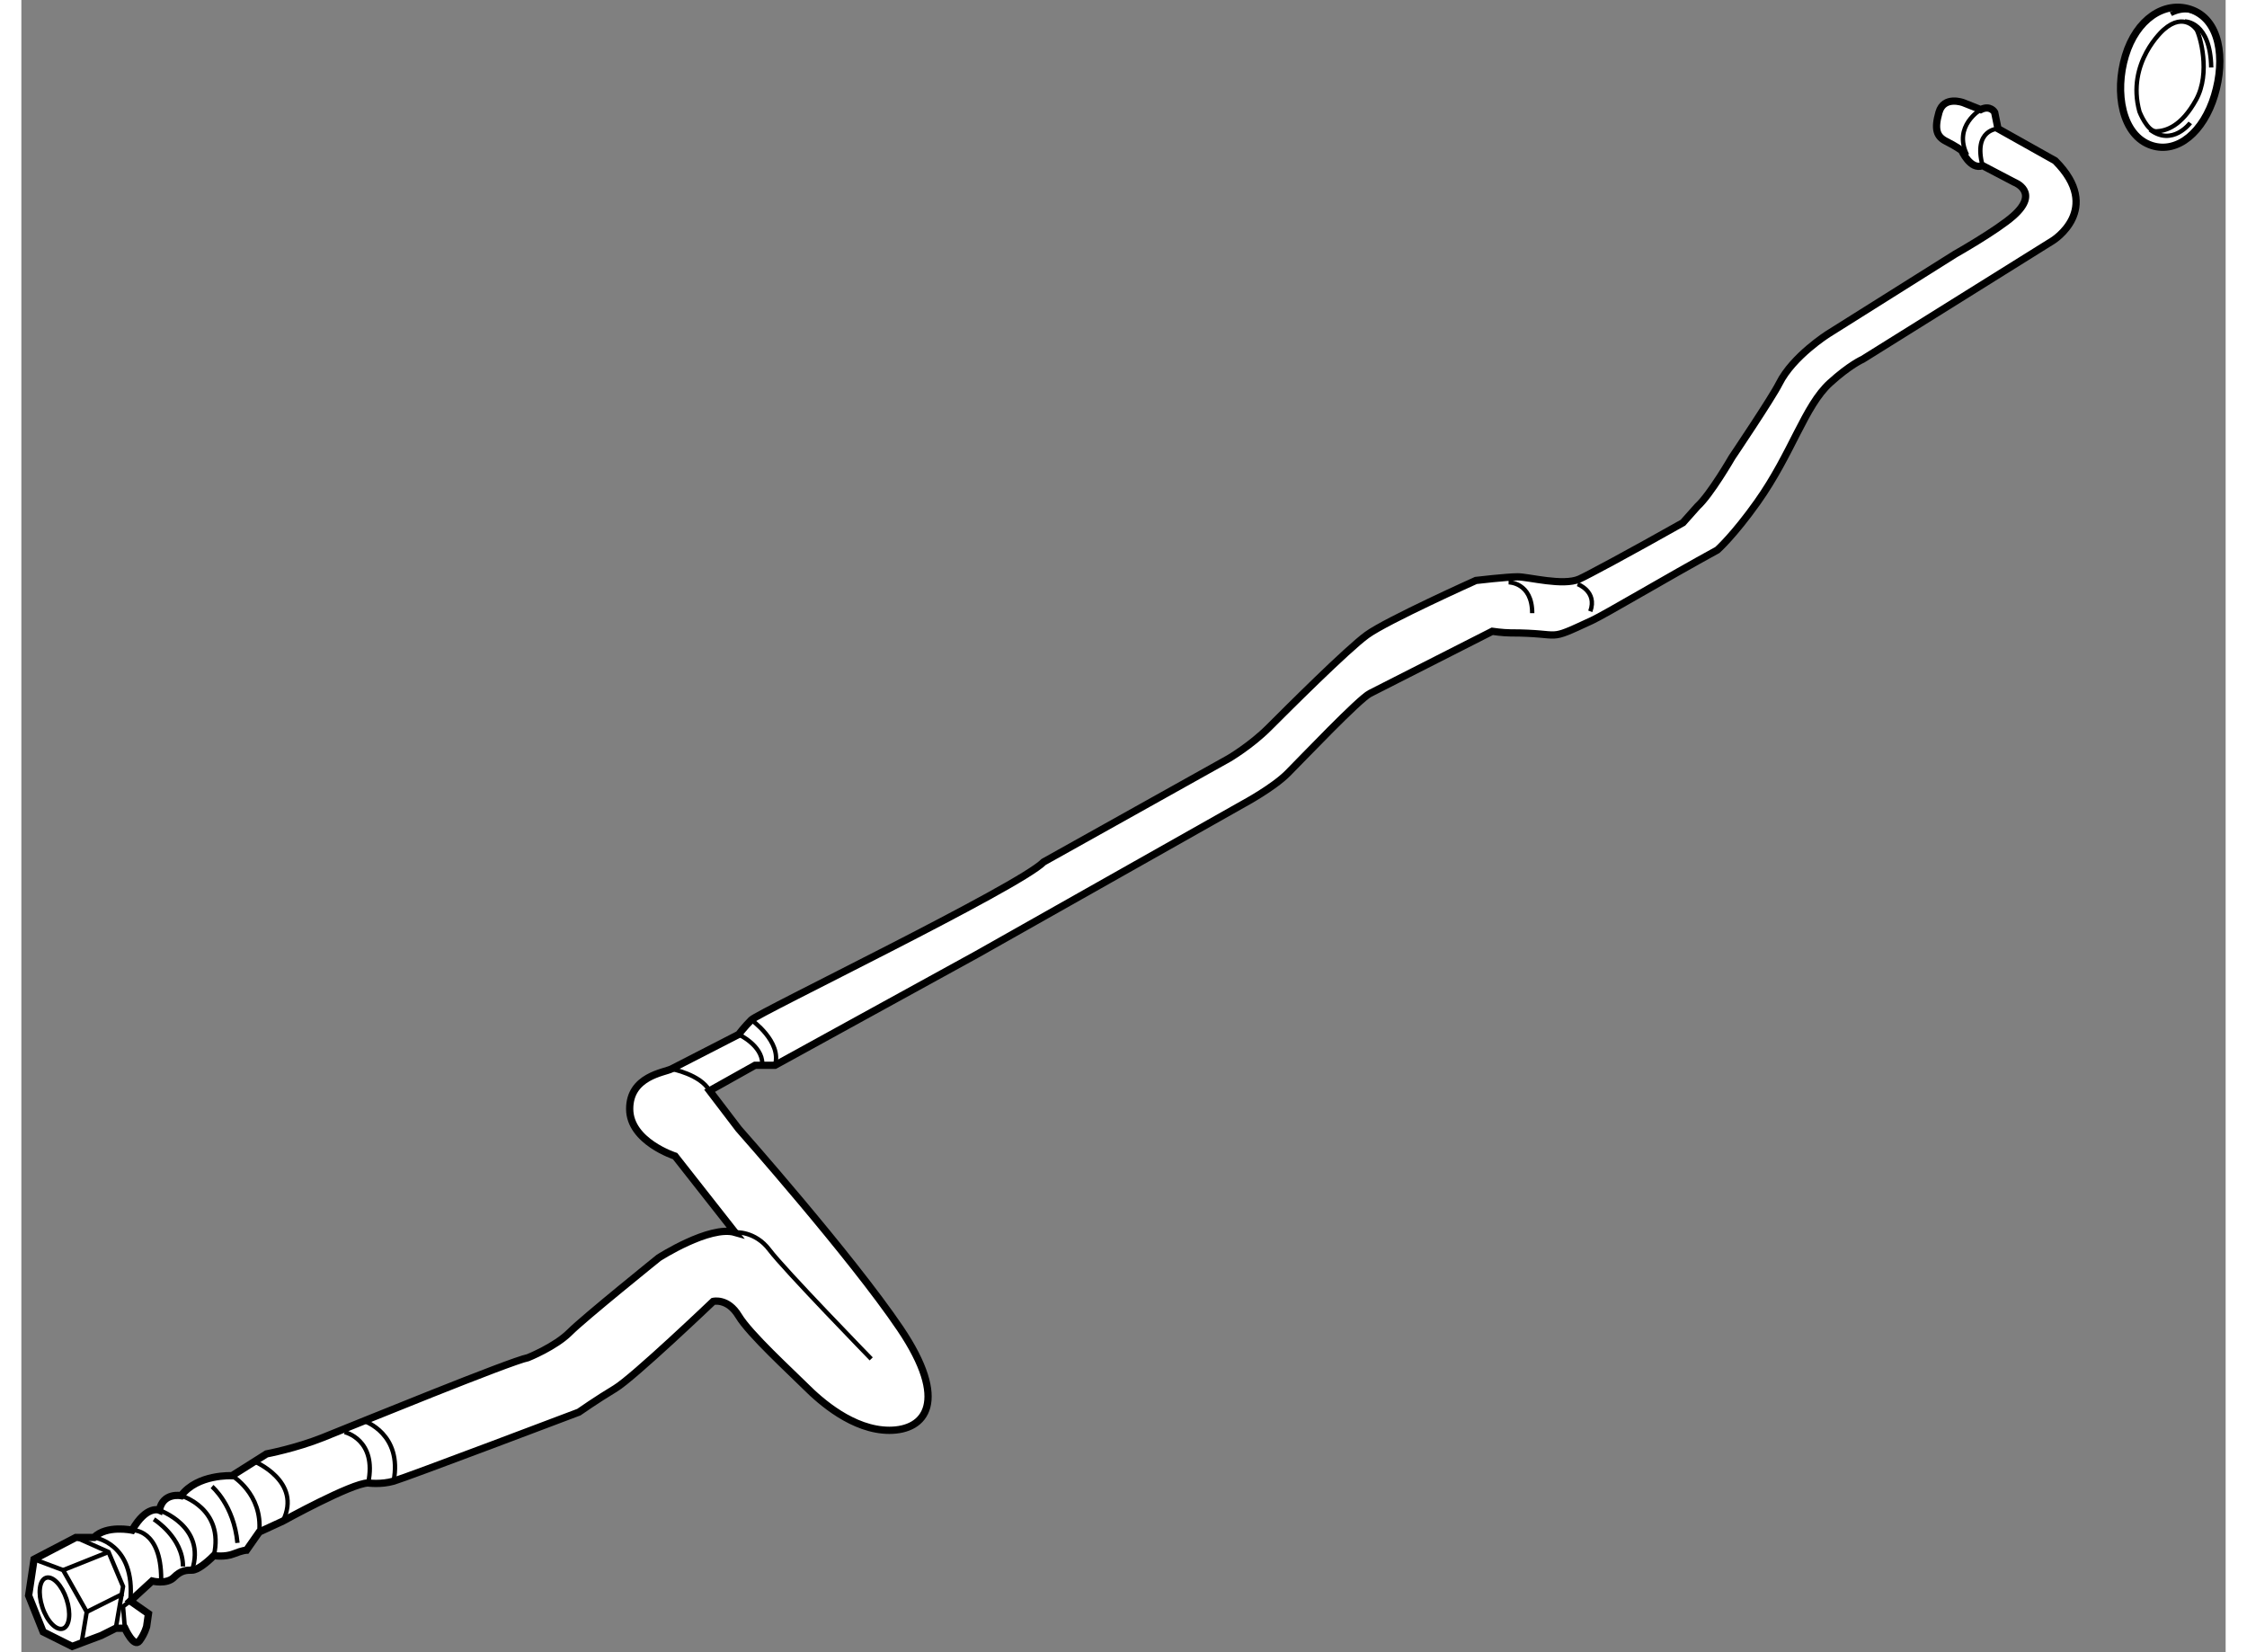
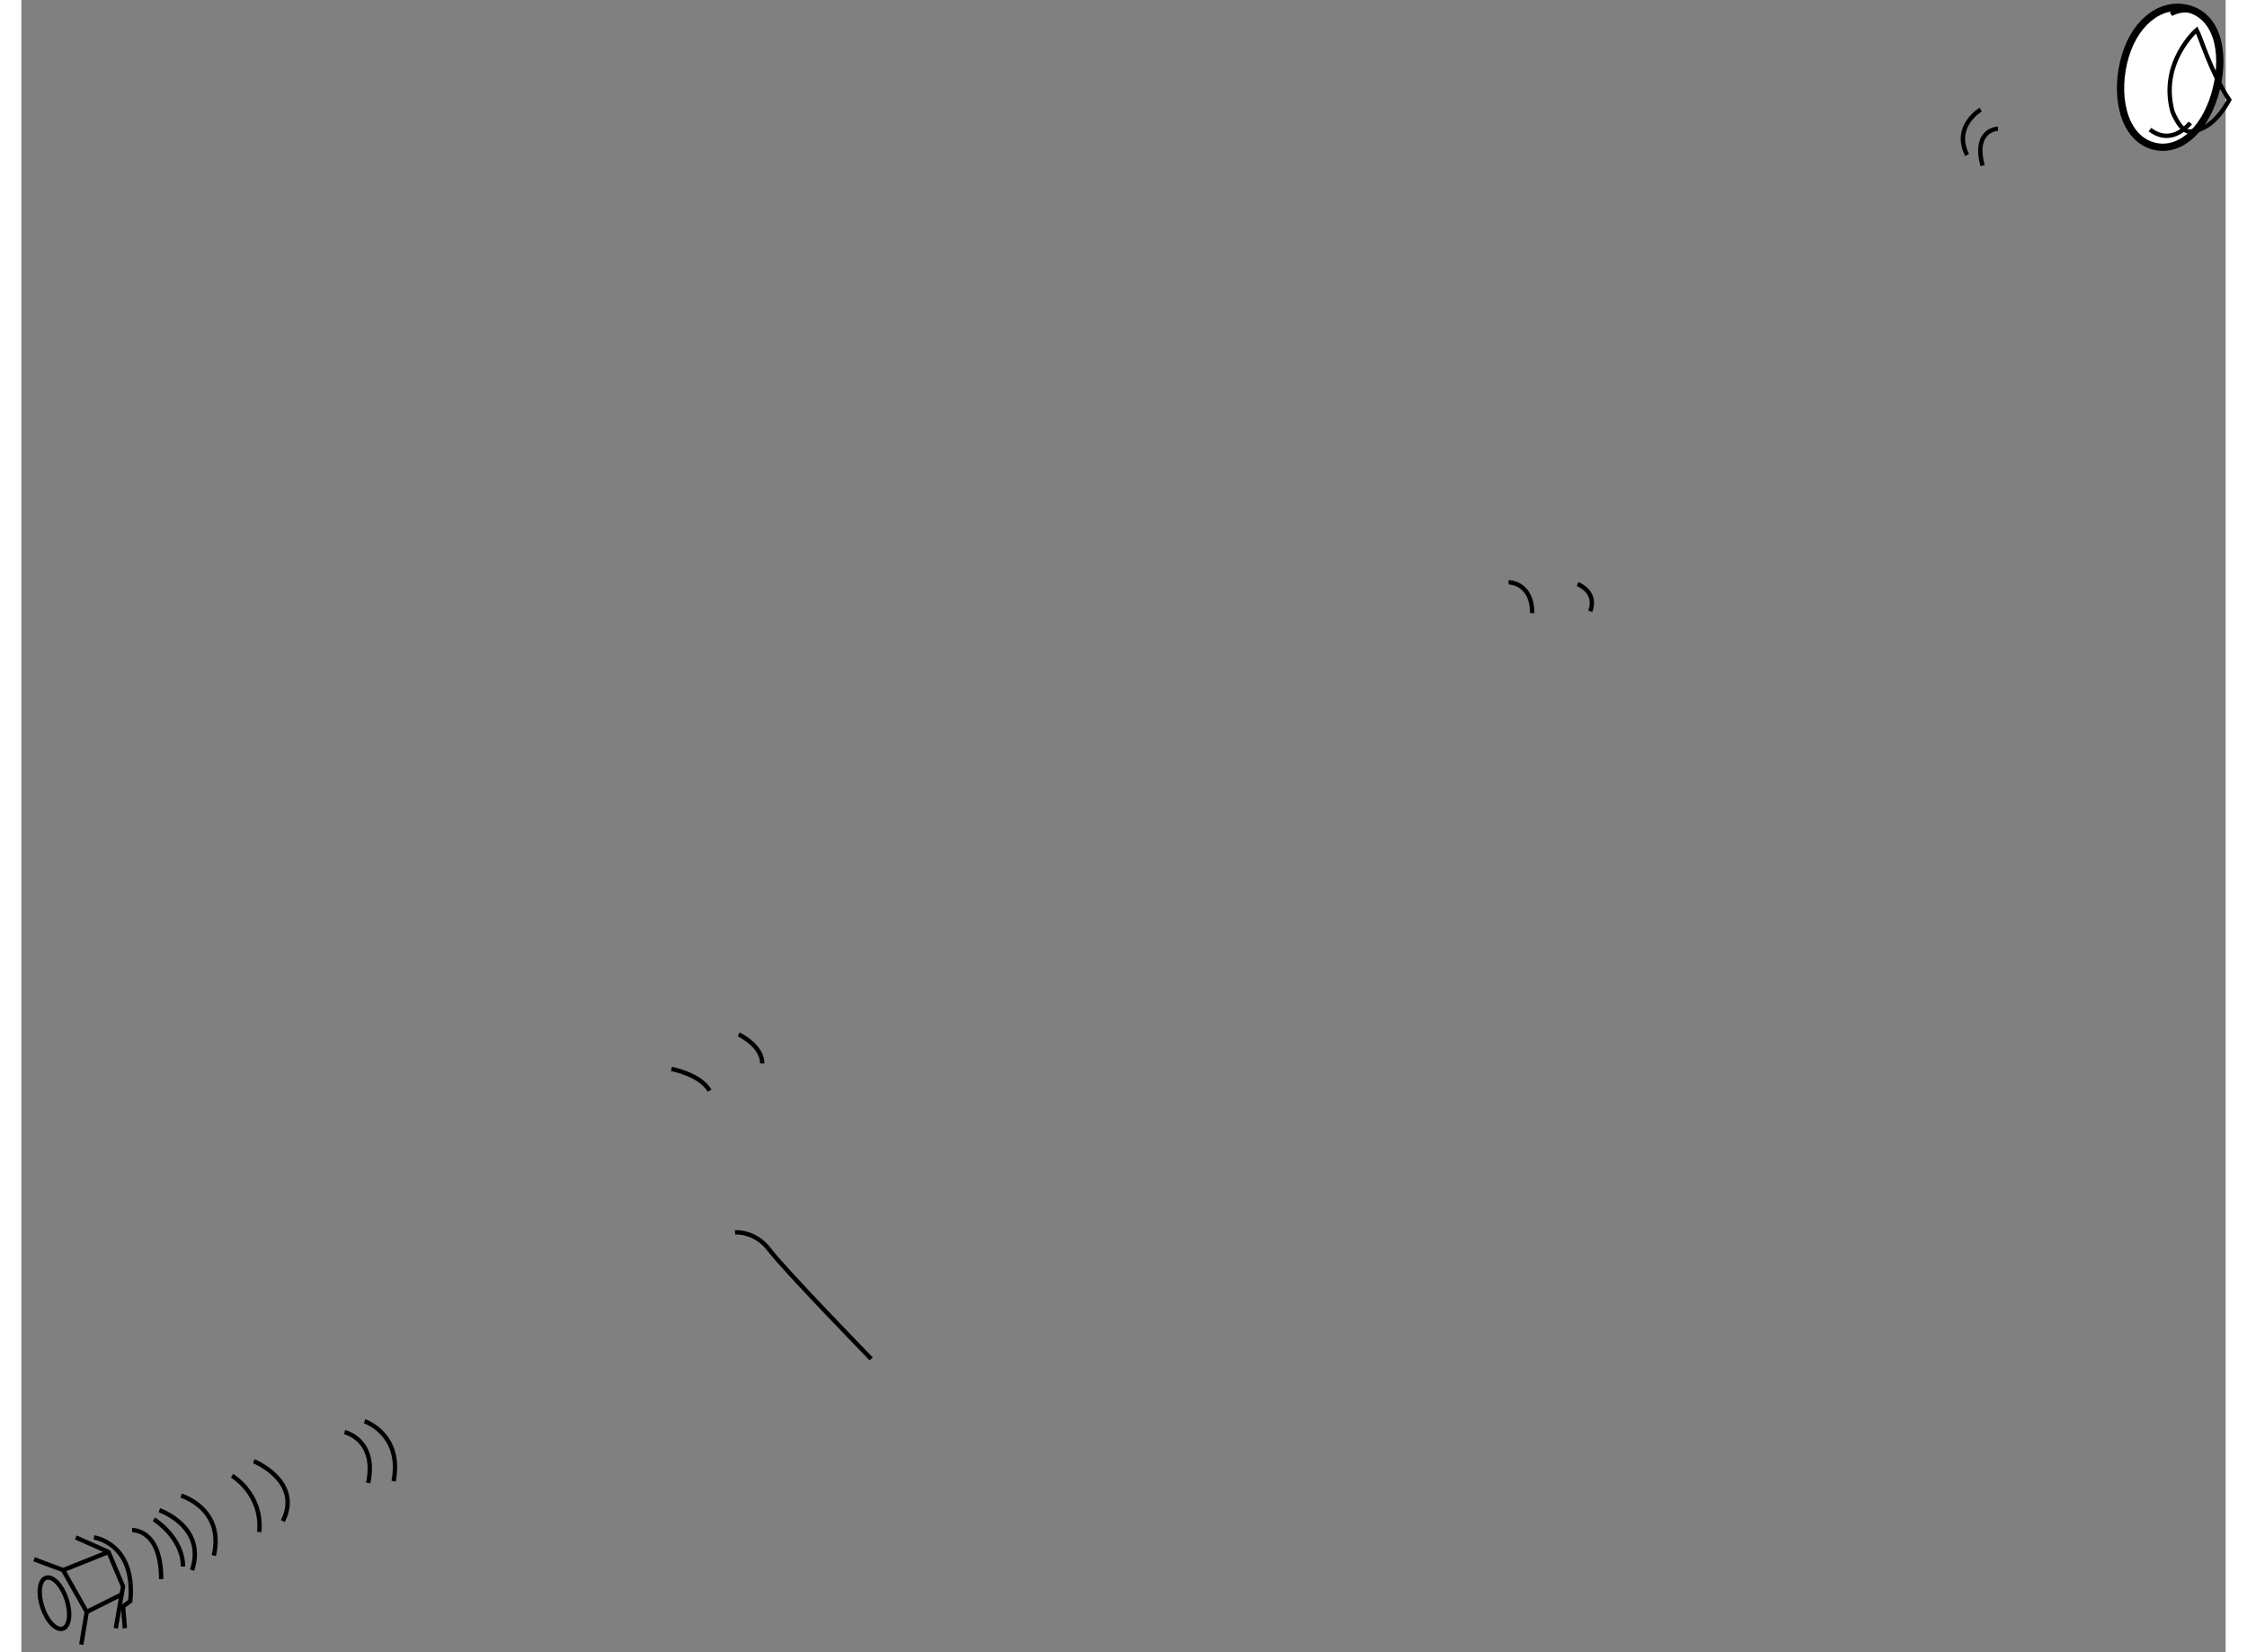
<svg xmlns="http://www.w3.org/2000/svg" version="1.1" x="0px" y="0px" width="244.8px" height="180px" viewBox="90 63.768 151.734 113.731" enable-background="new 0 0 244.8 180" xml:space="preserve">
  <rect x="90" y="63.768" width="151.734" height="113.731" fill="#808080" stroke="none" />
  <g>
-     <path fill="#FFFFFF" stroke="#000000" stroke-width="0.5" d="M204.375,99.75c-3.727,2.102-6.624,3.652-7.125,3.875    c-1.125,0.5-3.5-0.151-4.25-0.151s-2.875,0.25-2.875,0.25s-6.125,2.75-7.5,3.75s-5.5,5.125-6.75,6.375s-2.75,2.125-2.75,2.125    l-12.75,7.125c-1.75,1.75-19.625,10.375-20.125,10.875s-0.875,1-0.875,1s-4.125,2.125-4.625,2.375s-2.875,0.5-2.875,2.75    s3.125,3.25,3.125,3.25l4.125,5.25c-1.75-0.5-5.25,1.75-5.25,1.75s-5.125,4.125-6.125,5.125s-2.875,1.75-2.875,1.75    c-1.25,0.25-11.625,4.5-14.125,5.5c-1.857,0.743-3.875,1.125-3.875,1.125l-2.375,1.5c0,0-2.375-0.125-3.5,1.375    c0,0-1.25-0.25-1.5,1c0,0-0.875-0.375-1.875,1.375c0,0-1.75-0.375-2.625,0.5h-1.25l-2.875,1.5l-0.375,2.5l1,2.5l2,1l2-0.75l1-0.5    h0.625c0,0,0.625,1.375,1,0.875s0.5-1,0.5-1l0.125-0.875l-1.25-0.875l1.5-1.375c0,0,1,0.25,1.5-0.25s0.875-0.5,1.25-0.5    s1-0.5,1.5-1c0,0,0.75,0.125,1.375-0.125s0.875-0.25,0.875-0.25l0.875-1.25l1.625-0.75c0,0,4.75-2.625,5.875-2.625    c0,0,0.875,0.125,1.75-0.125s12.75-4.75,12.75-4.75s1.25-0.875,2.5-1.625s6.75-6,6.75-6s1-0.25,1.75,1s3.625,3.875,4.625,4.875    s3.25,3,5.75,3s4.125-2,0.75-7s-11.125-13.75-11.125-13.75l-2-2.625l3.125-1.75h1.375l13.875-7.625l18.375-10.375    c0,0,2.042-1.099,3.042-2.099s4.917-5.125,5.667-5.5s8.416-4.276,8.416-4.276s0.751,0.109,1.251,0.109    c3.788,0,2.333,0.667,5.624-0.859c0.898-0.417,5.14-2.942,8.625-4.849c0,0,1.125-1,2.751-3.292    c2.382-3.357,3.255-6.623,4.999-8.208c1.375-1.25,2.25-1.625,2.25-1.625l13.084-8.167c0,0,3.501-2.167,0.167-5.5l-3.938-2.208    l-0.229-1.125c0,0-0.293-0.521-0.959-0.188l-1.208-0.479c0,0-1.332-0.5-1.666,0.667s-0.166,1.667,0.5,2s1.062,0.625,1.062,0.625    s0.605,1.375,1.438,1.042l2.187,1.146c0,0,1.789,0.667-0.063,2.313c-1.125,1-4,2.625-4,2.625l-8.75,5.5    c0,0-2.432,1.53-3.374,3.417c-0.5,1-3.251,5.083-3.251,5.083s-1.475,2.557-2.375,3.375L204.375,99.75z" />
    <path fill="none" stroke="#000000" stroke-width="0.3" d="M106,164.349c0,0,3.375,1.375,2,4.125" />
    <path fill="none" stroke="#000000" stroke-width="0.3" d="M104.5,165.349c0,0,2.125,1.25,1.875,3.875" />
    <path fill="none" stroke="#000000" stroke-width="0.3" d="M101,166.724c0,0,3,0.875,2.25,4.125" />
    <path fill="none" stroke="#000000" stroke-width="0.3" d="M99.5,167.724c0,0,3.25,1.125,2.25,4.125" />
    <path fill="none" stroke="#000000" stroke-width="0.3" d="M97.625,169.099c0,0,2-0.125,2,3.375" />
    <path fill="none" stroke="#000000" stroke-width="0.3" d="M97.125,175.849l-0.125-1.5l0.5-0.375c0.375-4-2.5-4.375-2.5-4.375" />
    <ellipse transform="matrix(0.949 -0.315 0.315 0.949 -50.169 37.962)" fill="none" stroke="#000000" stroke-width="0.3" cx="92.307" cy="174.121" rx="0.877" ry="1.842" />
    <polyline fill="none" stroke="#000000" stroke-width="0.3" points="90.875,171.099 92.875,171.849 94.5,174.724 94.125,176.974       " />
    <polyline fill="none" stroke="#000000" stroke-width="0.3" points="93.75,169.599 96,170.599 97,172.974 96.5,175.849   " />
    <line fill="none" stroke="#000000" stroke-width="0.3" x1="94.5" y1="174.724" x2="97" y2="173.474" />
    <line fill="none" stroke="#000000" stroke-width="0.3" x1="92.875" y1="171.849" x2="96" y2="170.599" />
-     <path fill="none" stroke="#000000" stroke-width="0.3" d="M103.125,166.099c0,0,1.5,1.25,1.75,3.875" />
    <path fill="none" stroke="#000000" stroke-width="0.3" d="M99.125,168.349c0,0,2,1.25,2,3.25" />
    <path fill="none" stroke="#000000" stroke-width="0.3" d="M139.375,134.974c0,0,1.625,0.75,1.625,2" />
-     <path fill="none" stroke="#000000" stroke-width="0.3" d="M140.25,133.974c0,0,2.125,1.5,1.625,3.125" />
    <path fill="none" stroke="#000000" stroke-width="0.3" d="M113.625,161.599c0,0,2.625,0.875,2,4.125" />
    <path fill="none" stroke="#000000" stroke-width="0.3" d="M112.25,162.349c0,0,2.25,0.5,1.625,3.5" />
    <path fill="none" stroke="#000000" stroke-width="0.3" d="M192.375,103.849c0,0,1.625,0,1.625,2.125" />
    <path fill="none" stroke="#000000" stroke-width="0.3" d="M197.125,103.974c0,0,1.375,0.5,0.875,1.875" />
    <path fill="none" stroke="#000000" stroke-width="0.3" d="M134.75,137.349c0,0,2,0.375,2.625,1.5" />
    <path fill="none" stroke="#000000" stroke-width="0.3" d="M139.125,148.599c0,0,1.375-0.124,2.375,1.209s7,7.5,7,7.5" />
    <path fill="none" stroke="#000000" stroke-width="0.3" d="M224.875,71.313c0,0-1.938,1.125-0.938,3.125" />
    <path fill="none" stroke="#000000" stroke-width="0.3" d="M226.063,72.625c0,0-1.728,0.042-1.062,2.542" />
  </g>
  <g>
    <path fill="#FFFFFF" stroke="#000000" stroke-width="0.5" d="M234.833,67.604c-0.761,2.523-0.246,5.521,1.824,6.183    c1.77,0.565,3.552-0.932,4.313-3.454c0.763-2.524,0.384-5.27-1.688-5.93C237.513,63.837,235.595,65.082,234.833,67.604z" />
-     <path fill="none" stroke="#000000" stroke-width="0.3" d="M239.743,65.828c0,0-0.832-1.292-2.278-0.012    c0,0-2.594,2.245-1.664,5.635c0,0,0.54,1.396,1.174,1.358c0.64-0.034,1.702-0.319,2.727-2.178    C240.726,68.777,239.957,66.19,239.743,65.828z" />
-     <path fill="none" stroke="#000000" stroke-width="0.3" d="M238.935,65.246c0,0,1.754-0.014,1.806,3.167" />
+     <path fill="none" stroke="#000000" stroke-width="0.3" d="M239.743,65.828c0,0-2.594,2.245-1.664,5.635c0,0,0.54,1.396,1.174,1.358c0.64-0.034,1.702-0.319,2.727-2.178    C240.726,68.777,239.957,66.19,239.743,65.828z" />
    <path fill="none" stroke="#000000" stroke-width="0.3" d="M239.298,72.228c0,0-1.229,1.645-2.776,0.46" />
    <path fill="none" stroke="#000000" stroke-width="0.3" d="M237.968,64.739c0,0,1.104-0.66,2.052,0.108" />
  </g>
</svg>